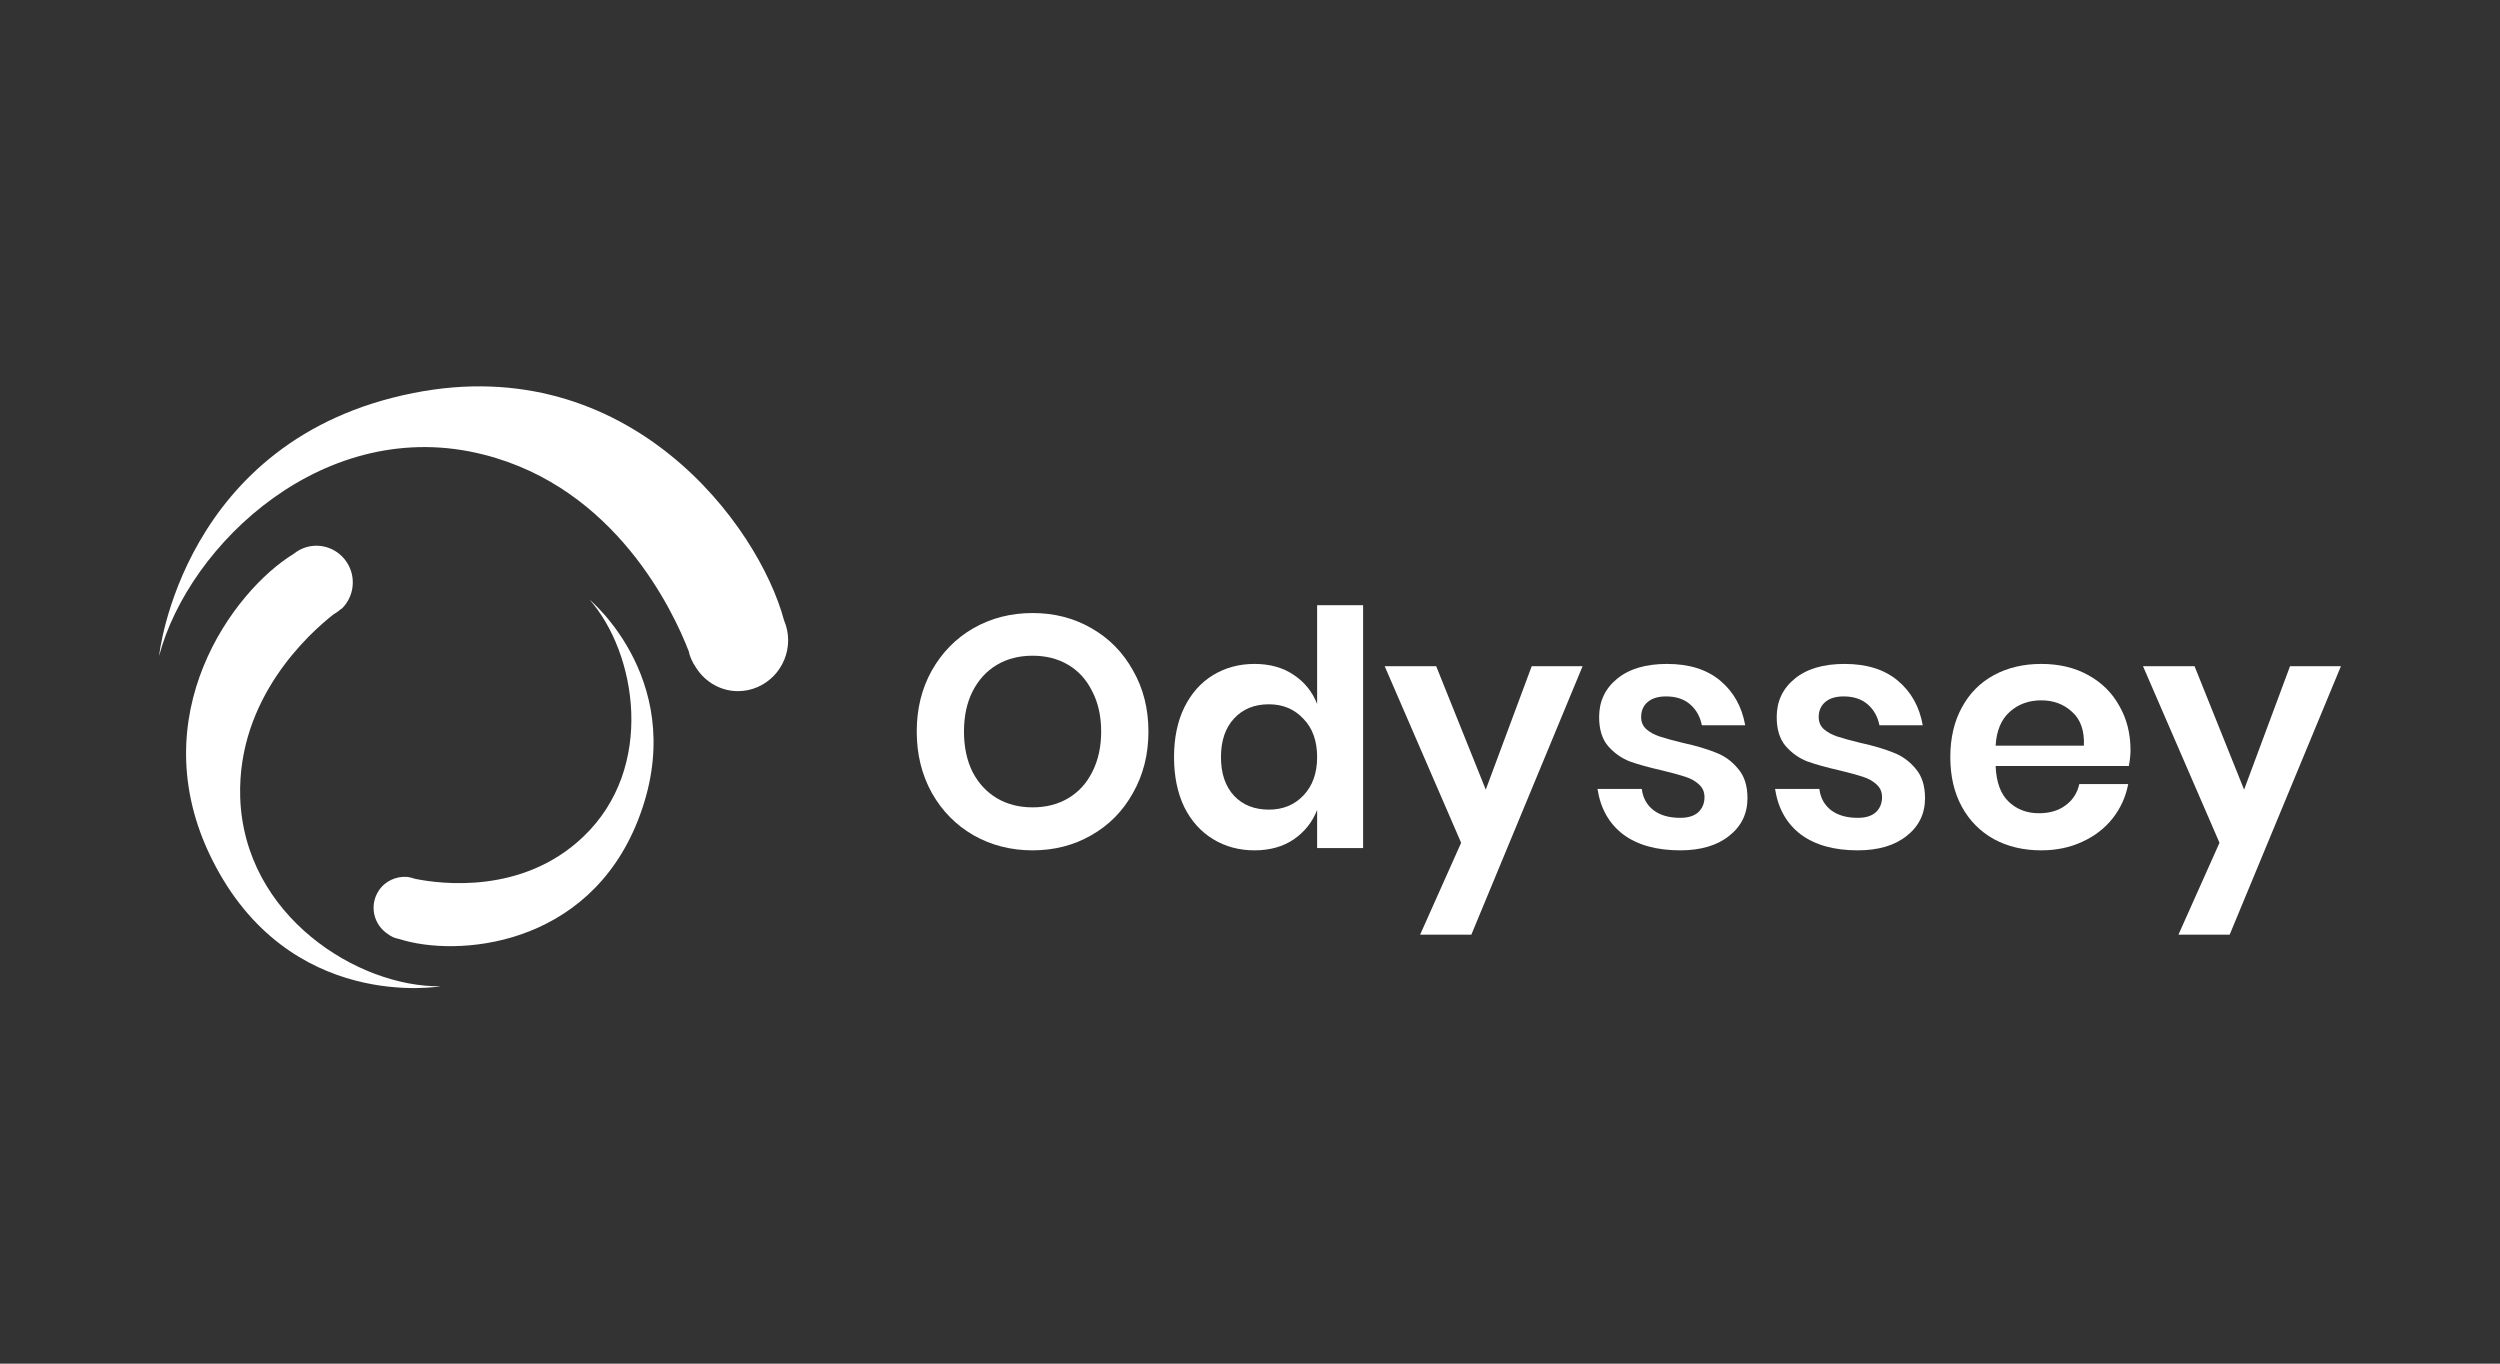
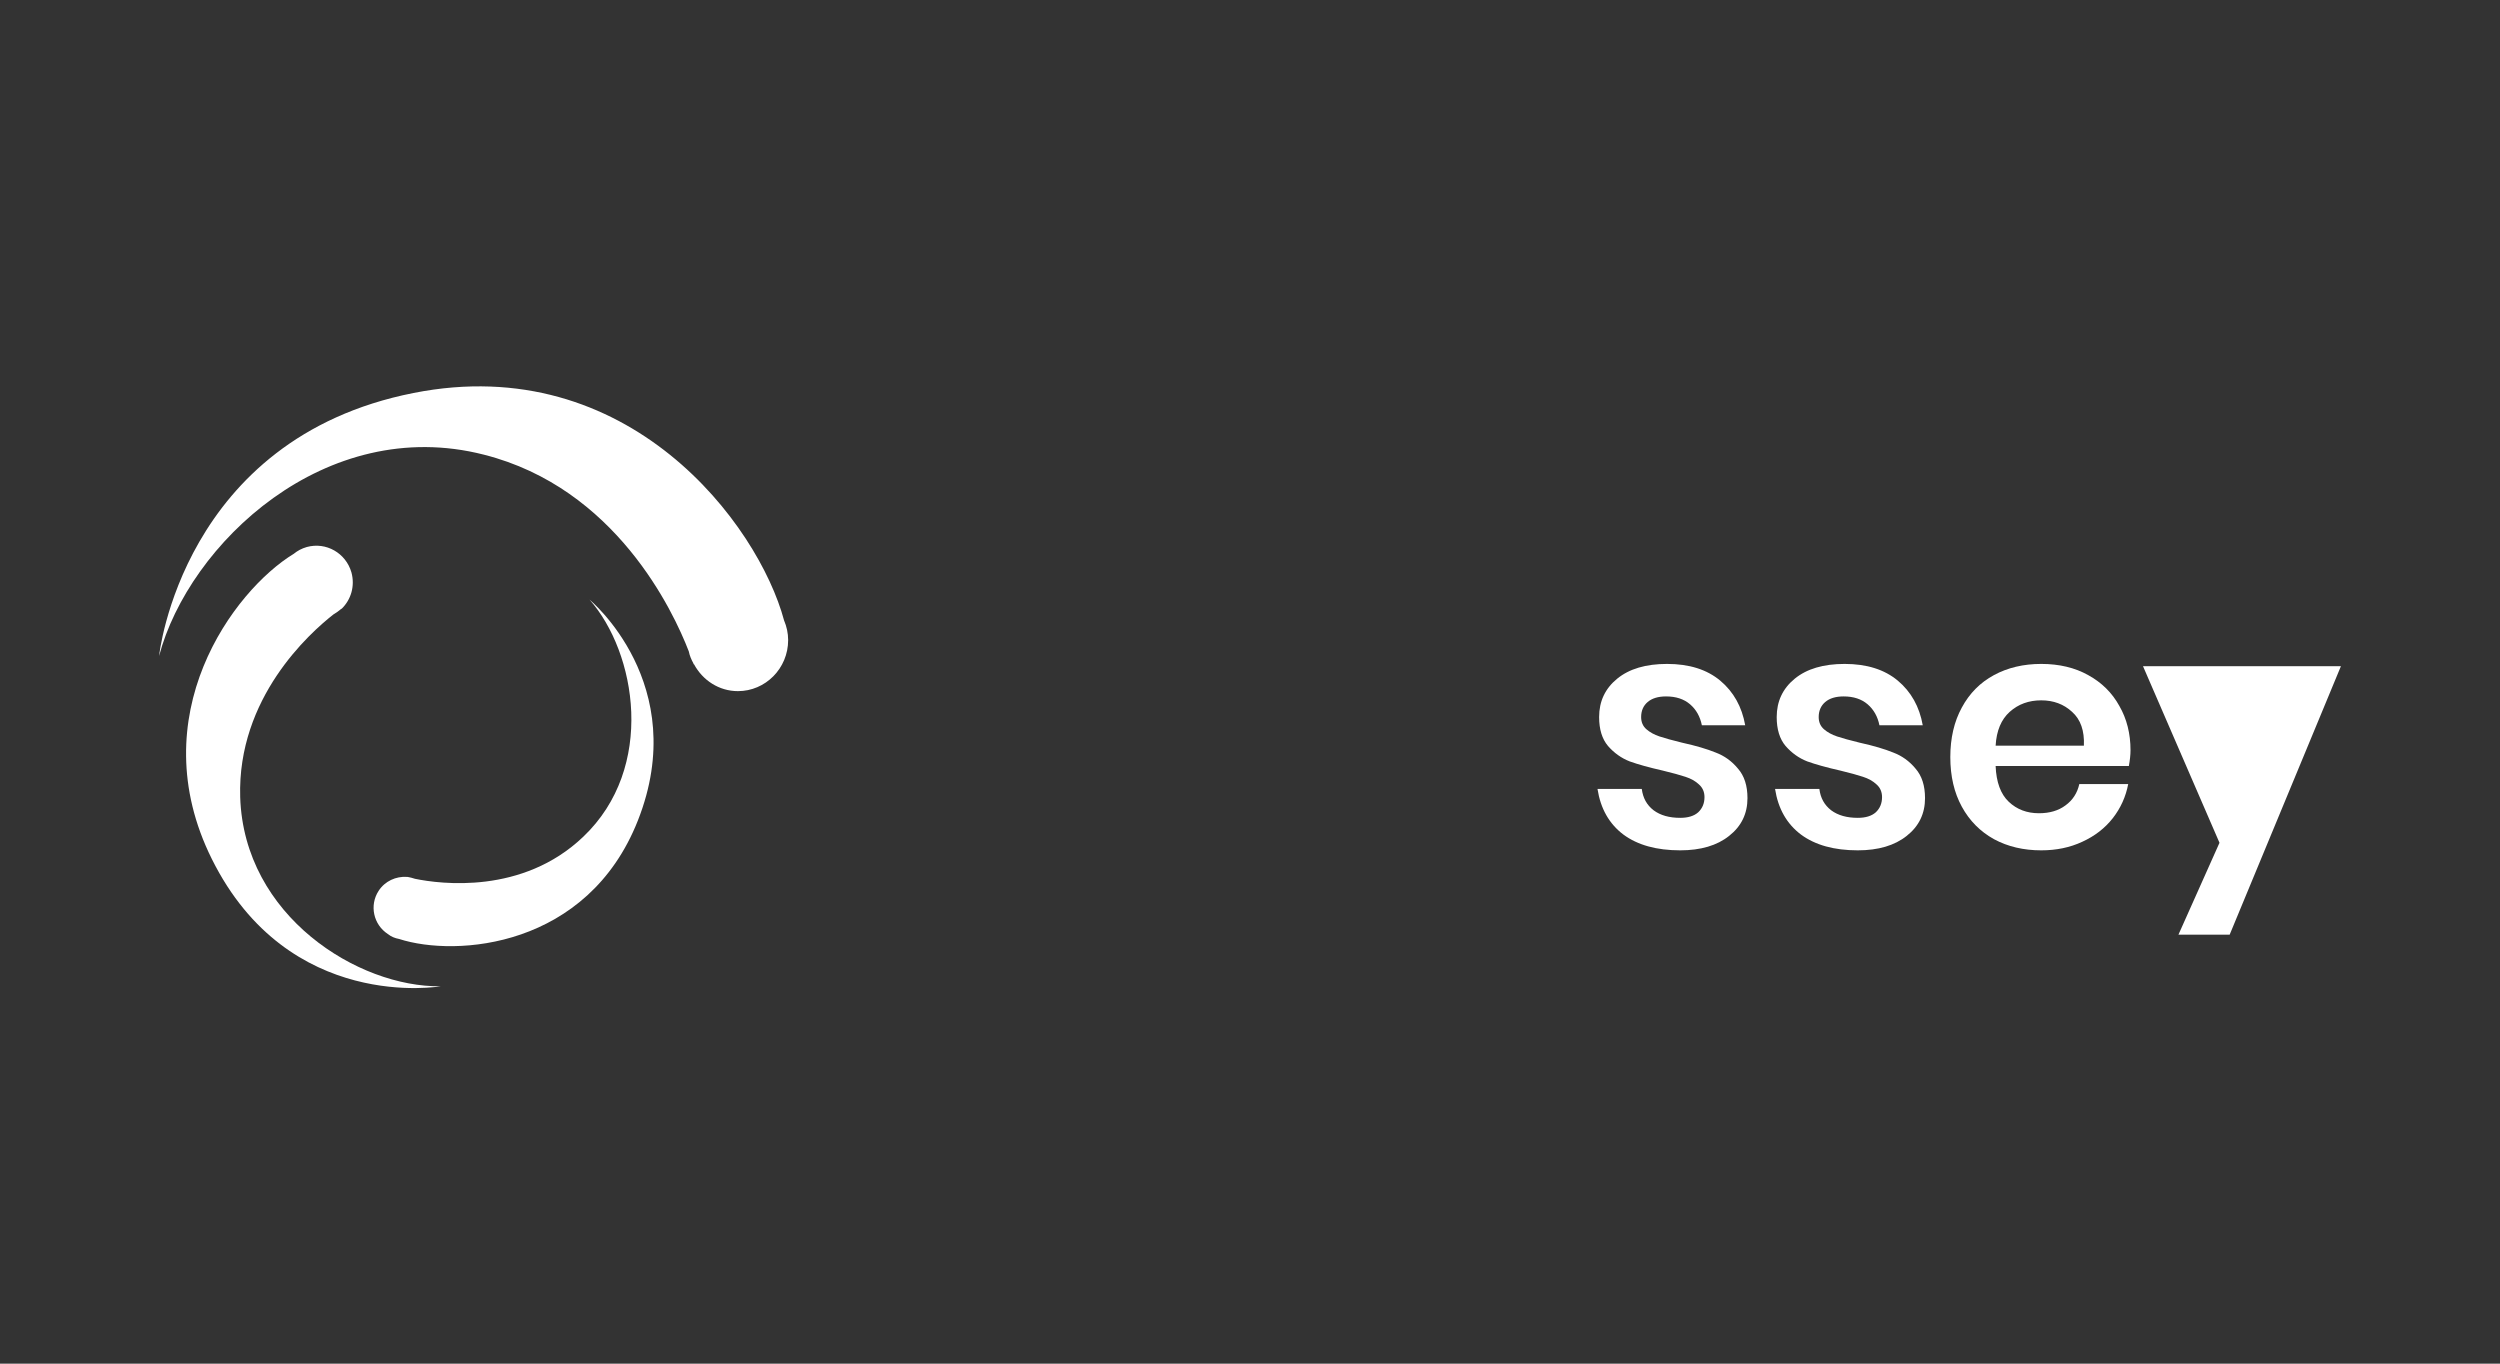
<svg xmlns="http://www.w3.org/2000/svg" width="88" height="48" viewBox="0 0 88 48" fill="none">
  <rect x="0" y="0" width="88" height="48" fill="#333333" stroke="none" />
  <path d="M27.599 21.838C26.695 18.468 22.138 12.328 14.557 13.833C6.399 15.445 5.6 23.09 5.6 23.09C6.648 19.134 11.466 14.579 17.031 16.004C21.667 17.176 23.697 21.505 24.246 22.93C24.273 23.076 24.338 23.223 24.404 23.343C24.417 23.369 24.417 23.383 24.417 23.383H24.43C24.731 23.942 25.307 24.328 25.975 24.328C26.944 24.328 27.743 23.529 27.743 22.53C27.743 22.29 27.69 22.051 27.599 21.838Z" fill="white" />
  <path d="M10.34 19.494C8.219 20.786 4.945 25.195 7.459 30.242C10.157 35.663 15.512 34.717 15.512 34.717C12.619 34.757 8.586 32.253 8.455 28.058C8.35 24.569 10.89 22.291 11.741 21.625C11.833 21.572 11.925 21.506 12.003 21.439C12.016 21.426 12.029 21.426 12.029 21.426C12.357 21.106 12.501 20.627 12.37 20.147C12.174 19.468 11.479 19.068 10.799 19.255C10.615 19.308 10.471 19.388 10.34 19.494Z" fill="white" />
  <path d="M14.046 33.051C16.062 33.704 20.685 33.358 22.453 28.883C24.351 24.075 20.75 21.105 20.75 21.105C22.4 22.97 23.094 27.018 20.528 29.456C18.393 31.493 15.512 31.12 14.609 30.934C14.517 30.907 14.439 30.881 14.347 30.867C14.334 30.867 14.321 30.867 14.321 30.867C13.941 30.841 13.548 31.014 13.326 31.36C12.998 31.866 13.142 32.545 13.653 32.878C13.771 32.972 13.902 33.025 14.046 33.051Z" fill="white" />
-   <path d="M36.347 21.579C37.109 21.579 37.799 21.756 38.415 22.111C39.039 22.465 39.528 22.962 39.882 23.601C40.244 24.233 40.425 24.949 40.425 25.75C40.425 26.551 40.244 27.271 39.882 27.91C39.528 28.549 39.039 29.046 38.415 29.4C37.799 29.755 37.109 29.932 36.347 29.932C35.584 29.932 34.891 29.755 34.267 29.4C33.651 29.046 33.162 28.549 32.8 27.91C32.446 27.271 32.269 26.551 32.269 25.75C32.269 24.949 32.446 24.233 32.8 23.601C33.162 22.962 33.651 22.465 34.267 22.111C34.891 21.756 35.584 21.579 36.347 21.579ZM36.347 23.081C35.869 23.081 35.45 23.189 35.087 23.405C34.725 23.62 34.441 23.932 34.233 24.34C34.032 24.741 33.932 25.211 33.932 25.75C33.932 26.289 34.032 26.763 34.233 27.171C34.441 27.571 34.725 27.879 35.087 28.095C35.45 28.311 35.869 28.419 36.347 28.419C36.824 28.419 37.244 28.311 37.606 28.095C37.968 27.879 38.249 27.571 38.449 27.171C38.657 26.763 38.761 26.289 38.761 25.75C38.761 25.211 38.657 24.741 38.449 24.34C38.249 23.932 37.968 23.62 37.606 23.405C37.244 23.189 36.824 23.081 36.347 23.081Z" fill="white" />
-   <path d="M44.157 23.37C44.696 23.37 45.154 23.497 45.532 23.751C45.917 24.005 46.194 24.348 46.363 24.779V21.302H47.981V29.851H46.363V28.511C46.194 28.942 45.917 29.289 45.532 29.551C45.154 29.805 44.696 29.932 44.157 29.932C43.618 29.932 43.133 29.801 42.701 29.539C42.27 29.277 41.931 28.9 41.685 28.407C41.446 27.906 41.326 27.321 41.326 26.651C41.326 25.981 41.446 25.399 41.685 24.906C41.931 24.406 42.27 24.025 42.701 23.763C43.133 23.501 43.618 23.37 44.157 23.37ZM44.665 24.791C44.157 24.791 43.749 24.956 43.441 25.288C43.133 25.619 42.978 26.073 42.978 26.651C42.978 27.229 43.133 27.683 43.441 28.014C43.749 28.338 44.157 28.499 44.665 28.499C45.158 28.499 45.562 28.334 45.878 28.003C46.202 27.664 46.363 27.213 46.363 26.651C46.363 26.081 46.202 25.63 45.878 25.299C45.562 24.96 45.158 24.791 44.665 24.791Z" fill="white" />
-   <path d="M50.554 23.451L52.299 27.795L53.916 23.451H55.707L51.791 32.901H49.988L51.432 29.666L48.741 23.451H50.554Z" fill="white" />
  <path d="M58.681 23.37C59.459 23.37 60.083 23.566 60.553 23.959C61.022 24.352 61.315 24.876 61.431 25.53H59.906C59.844 25.222 59.705 24.976 59.49 24.791C59.274 24.606 58.993 24.514 58.646 24.514C58.369 24.514 58.153 24.579 57.999 24.71C57.845 24.841 57.768 25.018 57.768 25.241C57.768 25.419 57.83 25.561 57.953 25.669C58.076 25.777 58.23 25.861 58.415 25.923C58.6 25.985 58.866 26.058 59.212 26.143C59.698 26.25 60.09 26.366 60.391 26.489C60.699 26.605 60.961 26.793 61.176 27.055C61.4 27.309 61.511 27.656 61.511 28.095C61.511 28.642 61.296 29.085 60.864 29.424C60.441 29.762 59.867 29.932 59.143 29.932C58.311 29.932 57.645 29.747 57.144 29.377C56.644 29 56.34 28.465 56.232 27.771H57.791C57.83 28.087 57.968 28.338 58.207 28.522C58.446 28.7 58.758 28.788 59.143 28.788C59.42 28.788 59.632 28.723 59.778 28.592C59.925 28.453 59.998 28.276 59.998 28.06C59.998 27.875 59.932 27.725 59.801 27.61C59.678 27.494 59.52 27.406 59.328 27.344C59.143 27.282 58.877 27.209 58.531 27.125C58.053 27.017 57.664 26.909 57.364 26.801C57.071 26.686 56.817 26.505 56.601 26.258C56.394 26.012 56.289 25.673 56.289 25.241C56.289 24.687 56.501 24.236 56.925 23.89C57.349 23.543 57.934 23.37 58.681 23.37Z" fill="white" />
  <path d="M64.931 23.37C65.709 23.37 66.333 23.566 66.803 23.959C67.272 24.352 67.565 24.876 67.681 25.53H66.156C66.094 25.222 65.955 24.976 65.74 24.791C65.524 24.606 65.243 24.514 64.897 24.514C64.619 24.514 64.403 24.579 64.249 24.71C64.096 24.841 64.018 25.018 64.018 25.241C64.018 25.419 64.08 25.561 64.203 25.669C64.326 25.777 64.481 25.861 64.665 25.923C64.85 25.985 65.116 26.058 65.463 26.143C65.948 26.25 66.341 26.366 66.641 26.489C66.949 26.605 67.211 26.793 67.427 27.055C67.65 27.309 67.761 27.656 67.761 28.095C67.761 28.642 67.546 29.085 67.115 29.424C66.691 29.762 66.117 29.932 65.393 29.932C64.561 29.932 63.895 29.747 63.395 29.377C62.894 29 62.59 28.465 62.482 27.771H64.042C64.08 28.087 64.219 28.338 64.457 28.522C64.696 28.7 65.008 28.788 65.393 28.788C65.671 28.788 65.882 28.723 66.029 28.592C66.175 28.453 66.248 28.276 66.248 28.06C66.248 27.875 66.183 27.725 66.052 27.61C65.928 27.494 65.771 27.406 65.578 27.344C65.393 27.282 65.127 27.209 64.781 27.125C64.303 27.017 63.914 26.909 63.614 26.801C63.321 26.686 63.067 26.505 62.852 26.258C62.644 26.012 62.54 25.673 62.54 25.241C62.54 24.687 62.752 24.236 63.175 23.89C63.599 23.543 64.184 23.37 64.931 23.37Z" fill="white" />
  <path d="M74.994 26.408C74.994 26.57 74.974 26.755 74.936 26.963H70.246C70.269 27.533 70.423 27.953 70.708 28.222C70.993 28.492 71.347 28.626 71.77 28.626C72.148 28.626 72.46 28.534 72.706 28.349C72.96 28.164 73.122 27.914 73.192 27.598H74.913C74.828 28.045 74.647 28.445 74.37 28.8C74.093 29.154 73.734 29.431 73.295 29.631C72.864 29.832 72.383 29.932 71.851 29.932C71.228 29.932 70.673 29.801 70.188 29.539C69.703 29.27 69.325 28.888 69.056 28.395C68.786 27.902 68.651 27.321 68.651 26.651C68.651 25.981 68.786 25.399 69.056 24.906C69.325 24.406 69.703 24.025 70.188 23.763C70.673 23.501 71.228 23.37 71.851 23.37C72.483 23.37 73.034 23.501 73.503 23.763C73.981 24.025 74.347 24.387 74.601 24.849C74.863 25.303 74.994 25.823 74.994 26.408ZM73.353 26.247C73.376 25.723 73.238 25.326 72.937 25.057C72.645 24.787 72.283 24.652 71.851 24.652C71.412 24.652 71.043 24.787 70.742 25.057C70.442 25.326 70.276 25.723 70.246 26.247H73.353Z" fill="white" />
-   <path d="M77.248 23.451L78.992 27.795L80.609 23.451H82.4L78.484 32.901H76.681L78.126 29.666L75.434 23.451H77.248Z" fill="white" />
+   <path d="M77.248 23.451L80.609 23.451H82.4L78.484 32.901H76.681L78.126 29.666L75.434 23.451H77.248Z" fill="white" />
</svg>